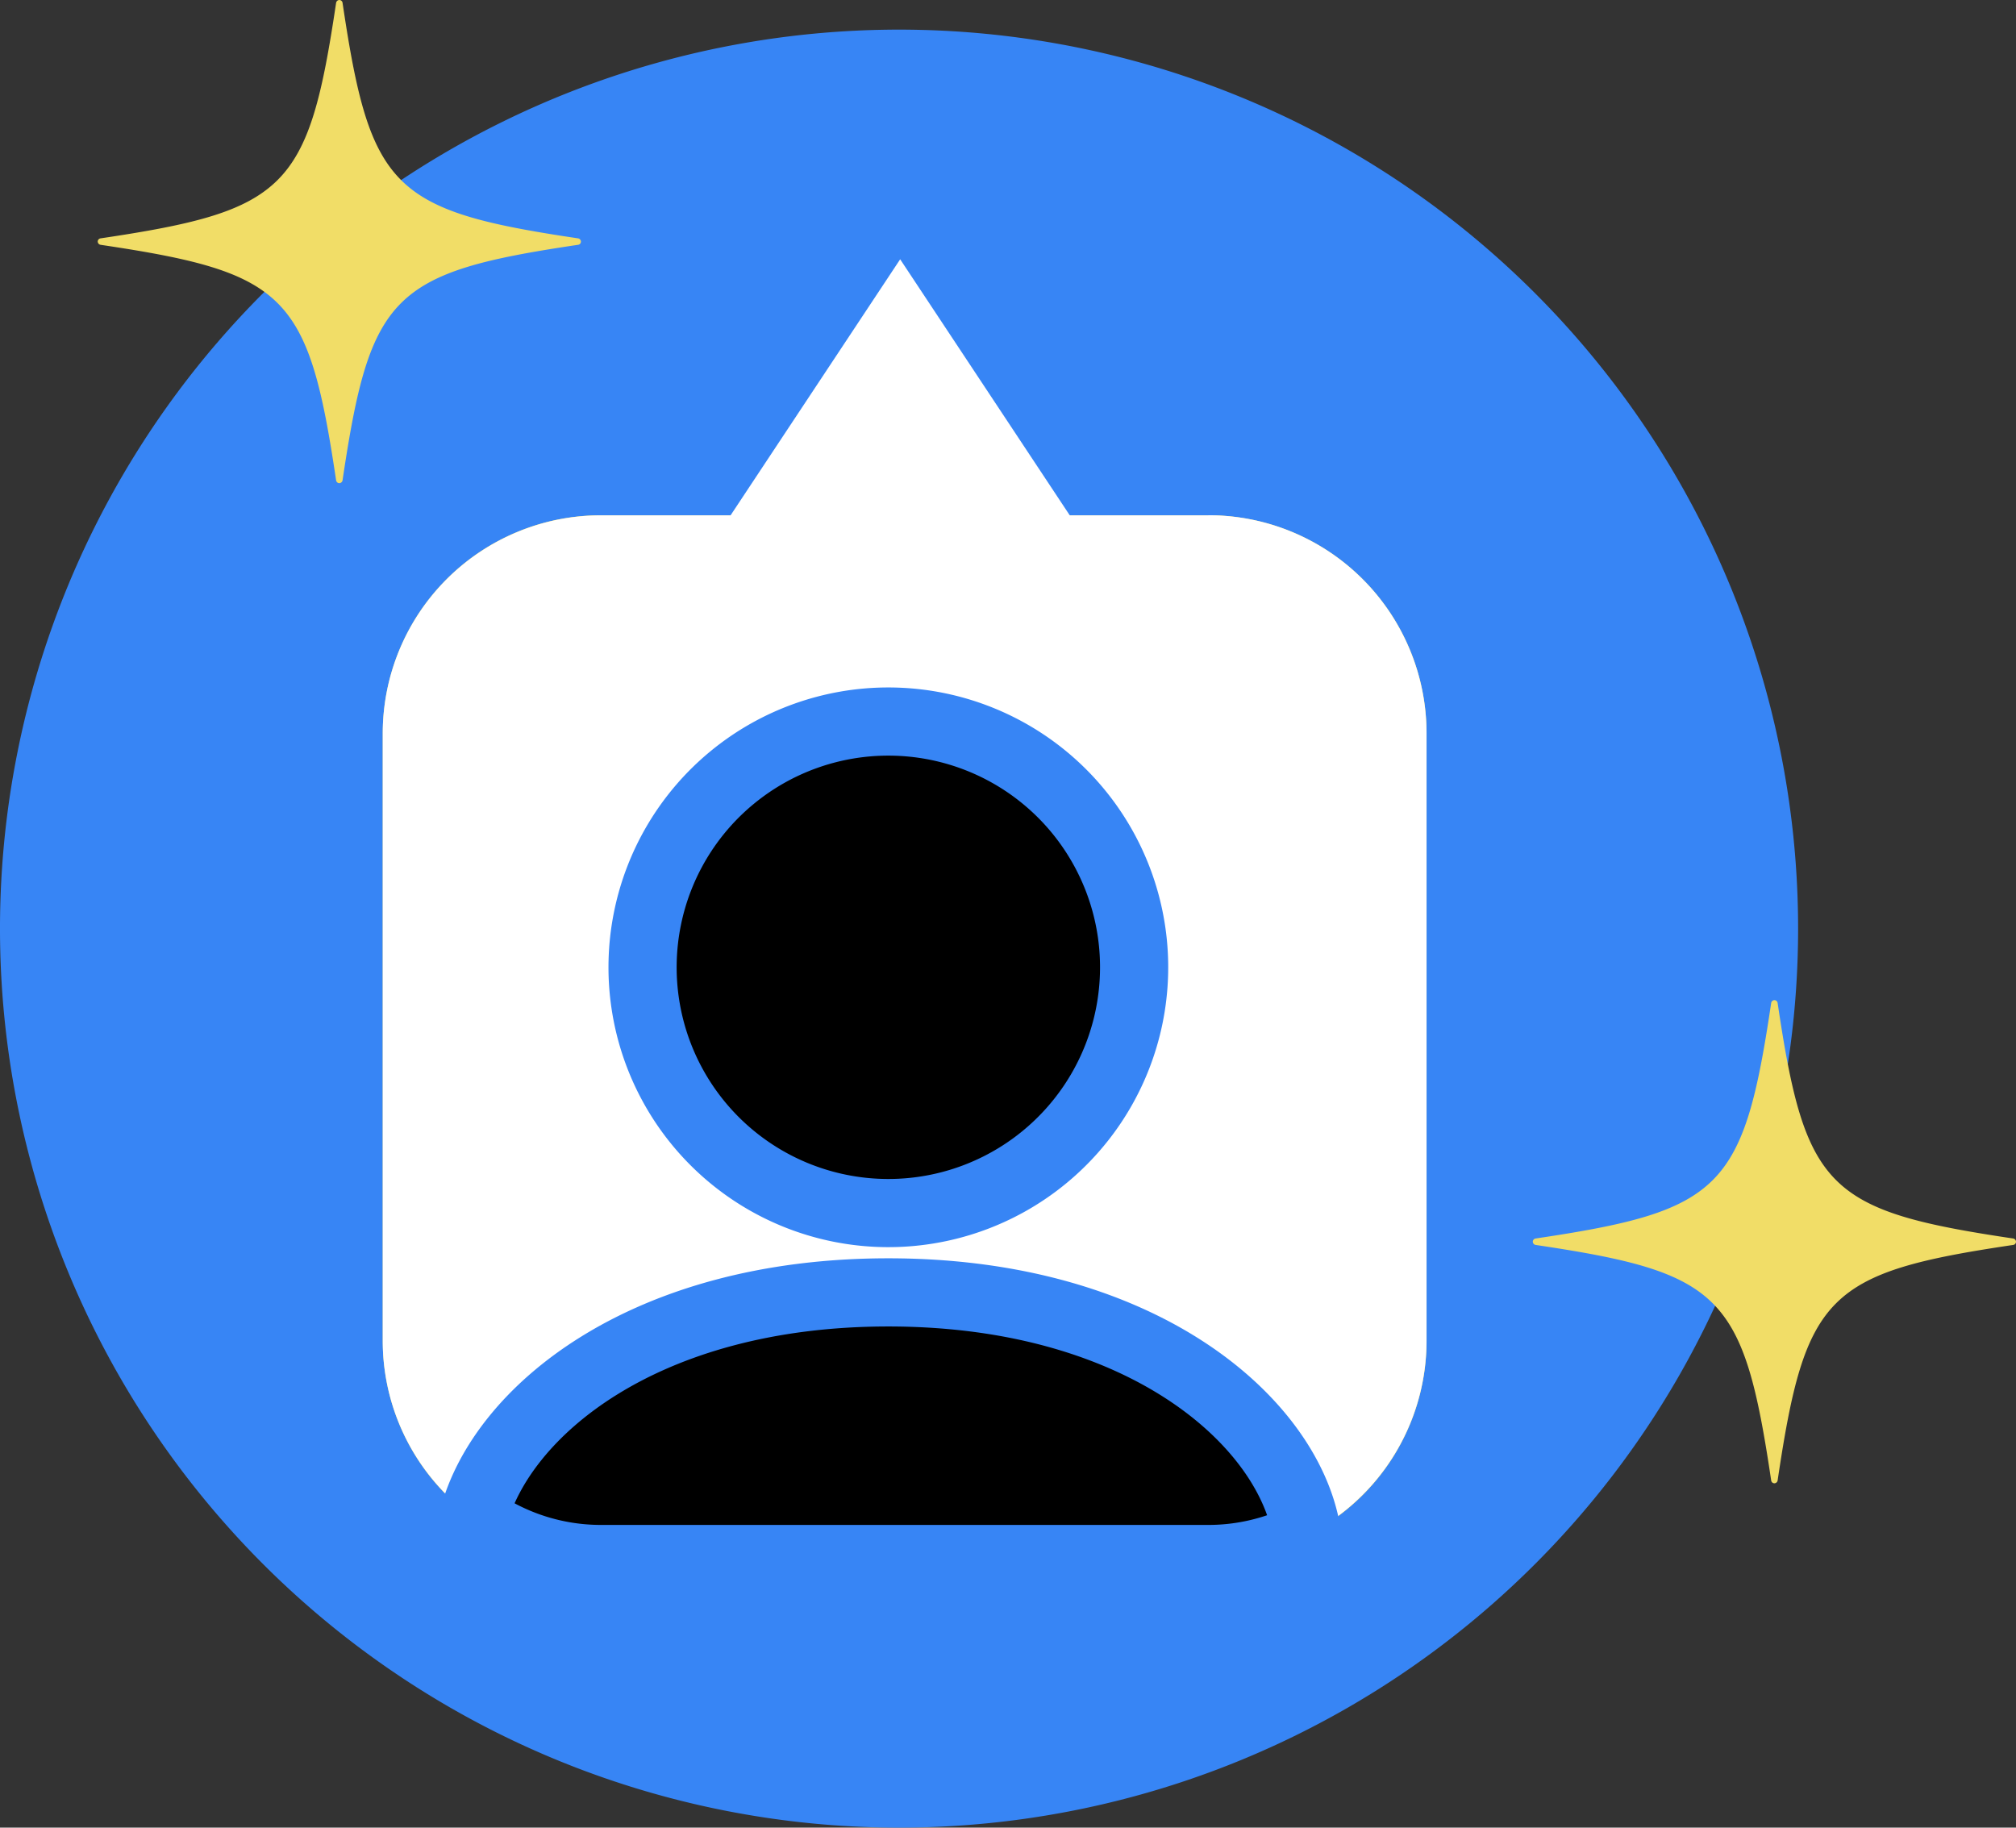
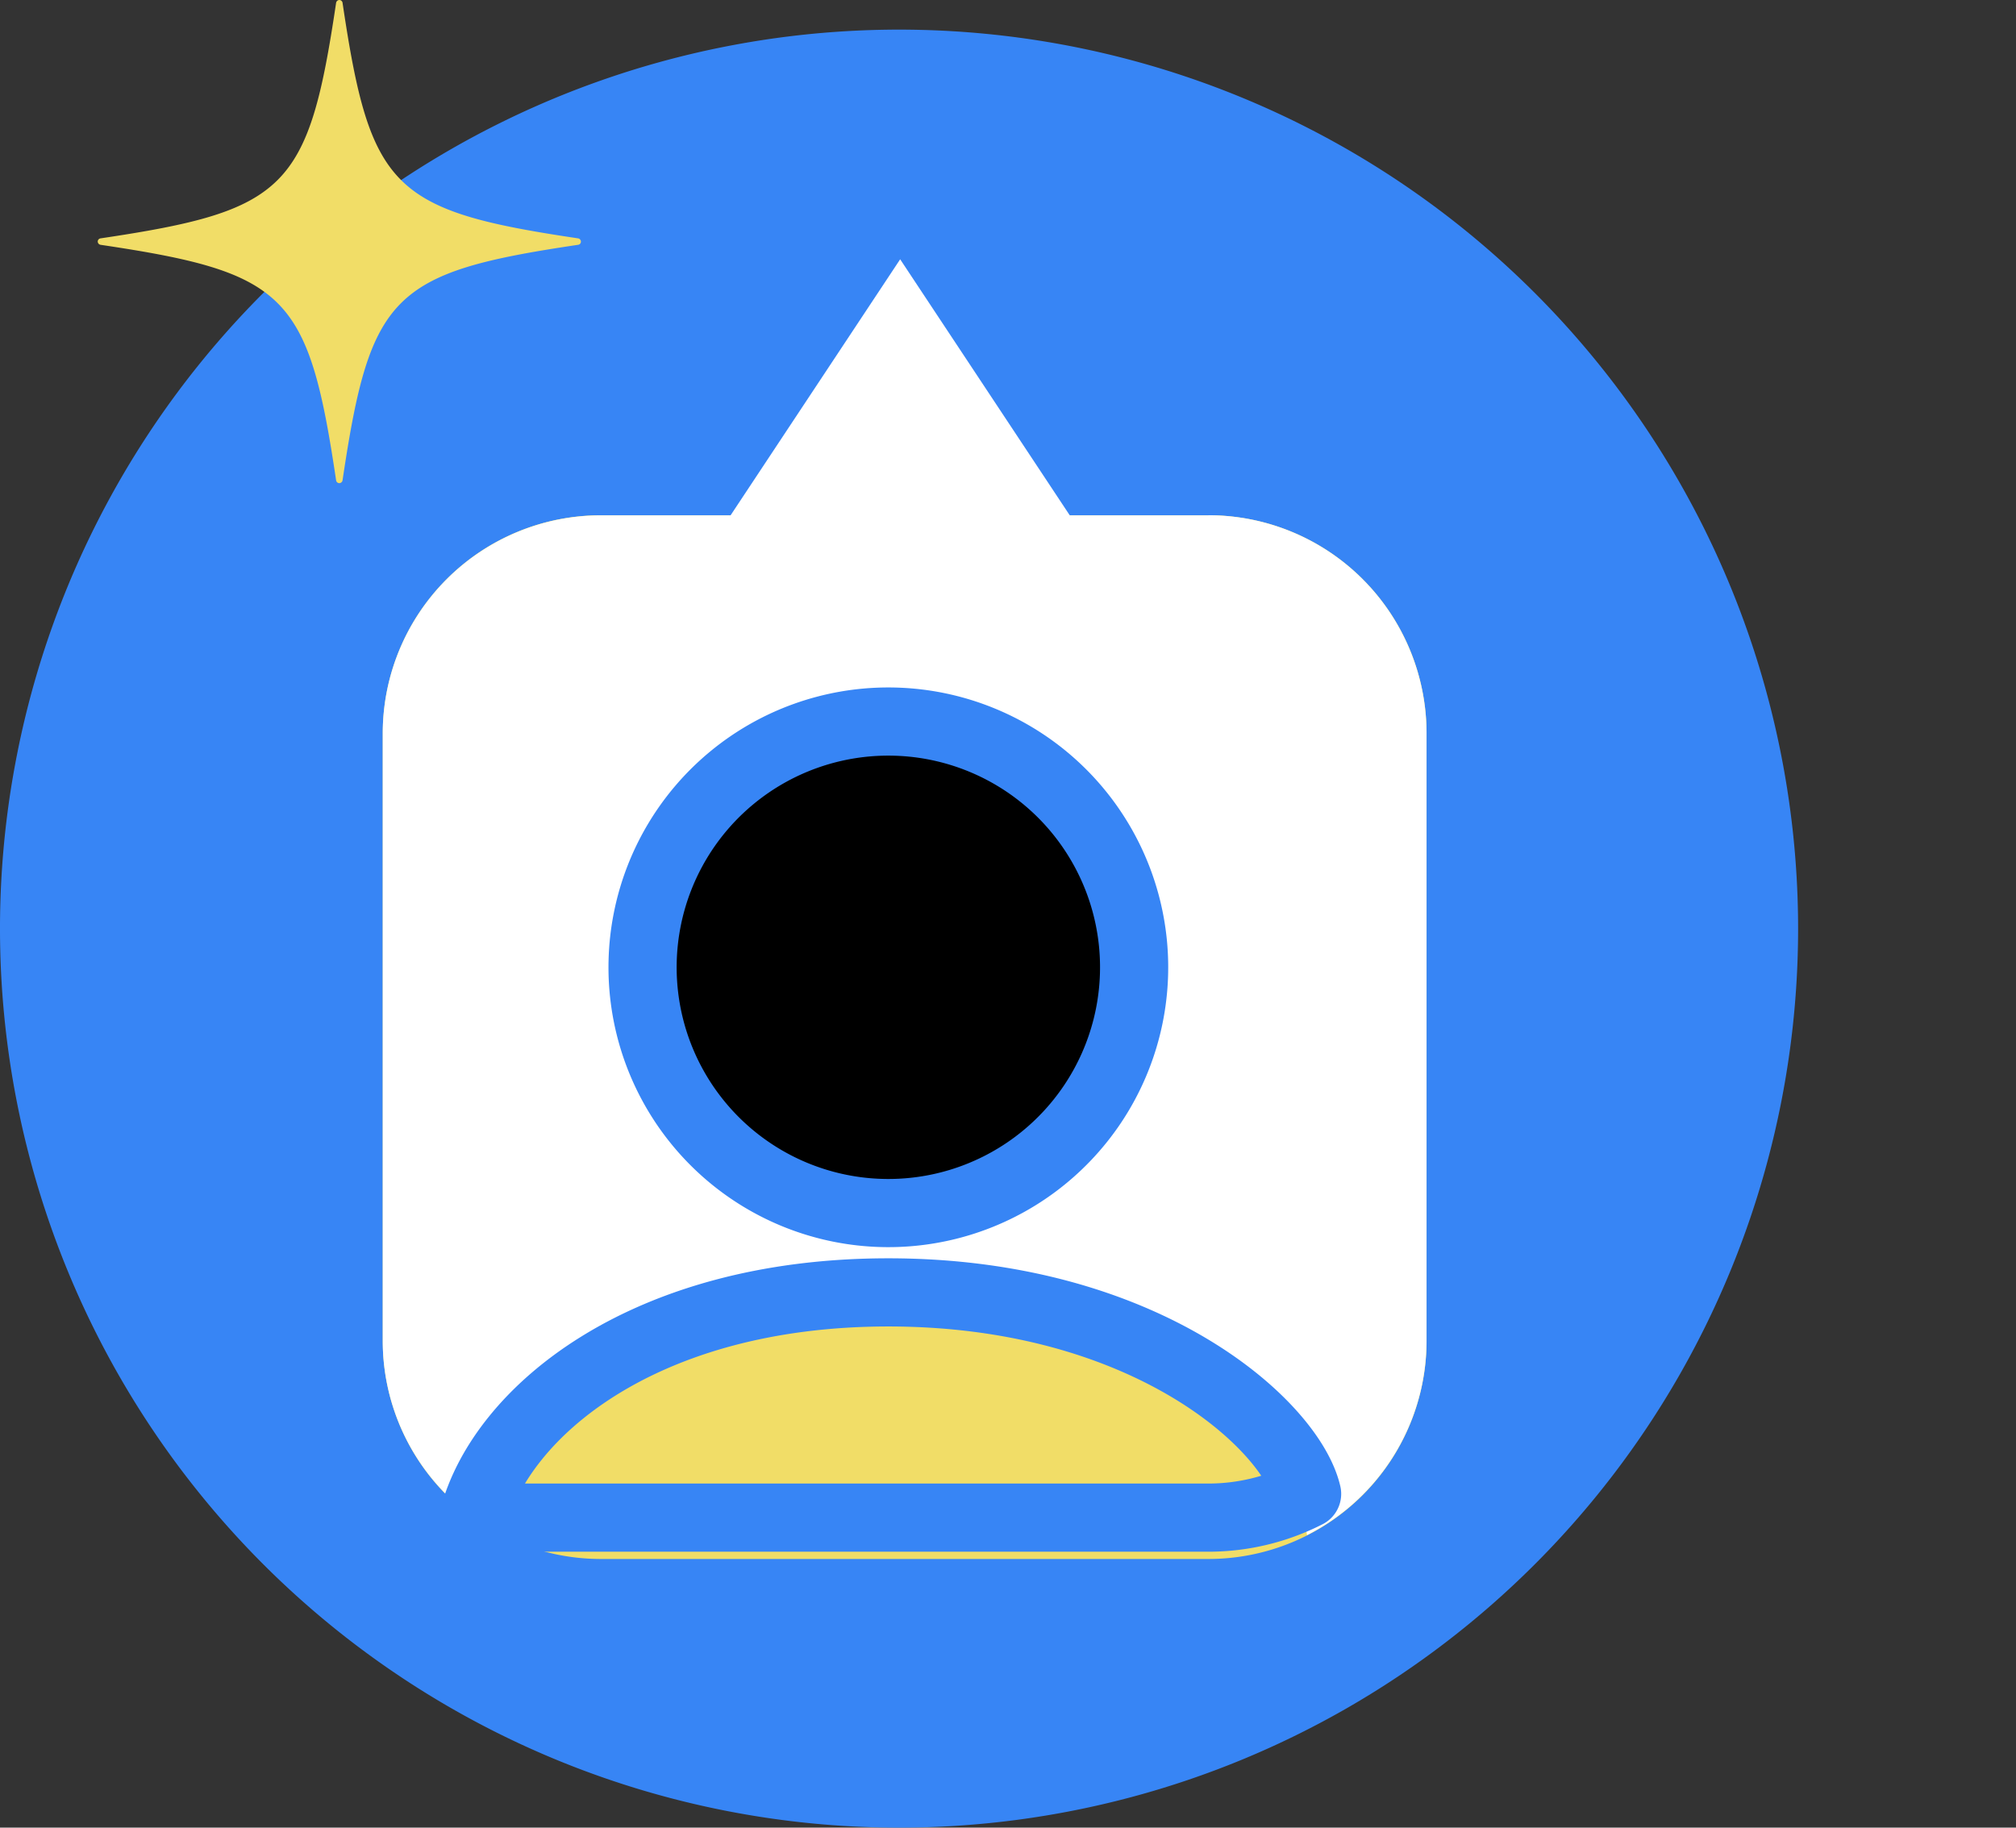
<svg xmlns="http://www.w3.org/2000/svg" width="88.719" height="80.435" viewBox="0 0 88.719 80.435">
  <rect x="0" y="0" width="88.719" height="80.435" fill="#333333" stroke="none" />
  <g id="Group_10" data-name="Group 10" transform="translate(0)">
    <path id="Path_69" data-name="Path 69" d="M91.778,1410.016a39.565,39.565,0,1,0-39.564,39.564,39.564,39.564,0,0,0,39.564-39.564" transform="translate(-12.648 -1369.146)" fill="#3785f5" />
    <path id="Path_70" data-name="Path 70" d="M39.423,1379.411a.141.141,0,0,1-.125.142c-8.181,1.215-9.15,2.187-10.365,10.365a.149.149,0,0,1-.142.125.144.144,0,0,1-.142-.125c-1.215-8.181-2.187-9.15-10.365-10.365a.149.149,0,0,1-.125-.142.144.144,0,0,1,.125-.142c8.181-1.215,9.15-2.187,10.365-10.365a.149.149,0,0,1,.142-.125.144.144,0,0,1,.142.125c1.215,8.181,2.187,9.15,10.365,10.365a.149.149,0,0,1,.125.142" transform="translate(-13.858 -1368.779)" fill="#f1dd67" />
-     <path id="Path_71" data-name="Path 71" d="M120.337,1435.806a.141.141,0,0,1-.125.142c-8.181,1.215-9.15,2.187-10.365,10.365a.149.149,0,0,1-.142.125.144.144,0,0,1-.142-.125c-1.215-8.181-2.187-9.15-10.365-10.365a.149.149,0,0,1-.125-.142.144.144,0,0,1,.125-.142c8.181-1.215,9.15-2.187,10.365-10.365a.149.149,0,0,1,.142-.125.144.144,0,0,1,.142.125c1.215,8.181,2.187,9.15,10.365,10.365a.149.149,0,0,1,.125.142" transform="translate(-31.618 -1381.158)" fill="#f1dd67" />
    <path id="Path_72" data-name="Path 72" d="M70.566,1443.769H43.83a9.6,9.6,0,0,1-9.6-9.6v-26.735a9.6,9.6,0,0,1,9.6-9.6H70.566a9.6,9.6,0,0,1,9.6,9.6v26.735a9.6,9.6,0,0,1-9.6,9.6" transform="translate(-17.386 -1375.158)" fill="#f1dd67" />
    <path id="Path_73" data-name="Path 73" d="M70.565,1394.671h-6.1L57,1383.4l-7.464,11.27H43.83a9.6,9.6,0,0,0-9.6,9.6V1431a9.578,9.578,0,0,0,3.988,7.776c1.227-4.657,7.492-9.913,18.259-9.913h0c11.369,0,17.729,5.861,18.427,10.688A9.589,9.589,0,0,0,80.163,1431v-26.735a9.6,9.6,0,0,0-9.6-9.6m-6.438,27.537a10.8,10.8,0,0,1-18.278-9.615H67.109a10.742,10.742,0,0,1-2.981,9.615" transform="translate(-17.386 -1371.989)" fill="#fff" />
    <path id="Path_74" data-name="Path 74" d="M59.694,1409.464a10.816,10.816,0,1,0,7.648,3.168,10.817,10.817,0,0,0-7.648-3.168" transform="translate(-20.6 -1377.709)" />
    <path id="Path_75" data-name="Path 75" d="M59.694,1409.464a10.816,10.816,0,1,0,7.648,3.168A10.817,10.817,0,0,0,59.694,1409.464Z" transform="translate(-20.6 -1377.709)" fill="none" stroke="#3785f5" stroke-linecap="round" stroke-linejoin="round" stroke-width="3" />
-     <path id="Path_76" data-name="Path 76" d="M57.6,1441.652h0c-10.767,0-17.032,5.256-18.259,9.913a9.543,9.543,0,0,0,5.61,1.821H71.687a9.538,9.538,0,0,0,4.342-1.046c-.7-4.827-7.058-10.688-18.427-10.688" transform="translate(-18.507 -1384.774)" />
-     <path id="Path_77" data-name="Path 77" d="M57.6,1441.652h0c-10.767,0-17.032,5.256-18.259,9.913a9.543,9.543,0,0,0,5.61,1.821H71.687a9.538,9.538,0,0,0,4.342-1.046C75.332,1447.513,68.971,1441.652,57.6,1441.652Z" transform="translate(-18.507 -1384.774)" fill="none" stroke="#3785f5" stroke-linecap="round" stroke-linejoin="round" stroke-width="3" />
+     <path id="Path_77" data-name="Path 77" d="M57.6,1441.652h0c-10.767,0-17.032,5.256-18.259,9.913H71.687a9.538,9.538,0,0,0,4.342-1.046C75.332,1447.513,68.971,1441.652,57.6,1441.652Z" transform="translate(-18.507 -1384.774)" fill="none" stroke="#3785f5" stroke-linecap="round" stroke-linejoin="round" stroke-width="3" />
  </g>
</svg>